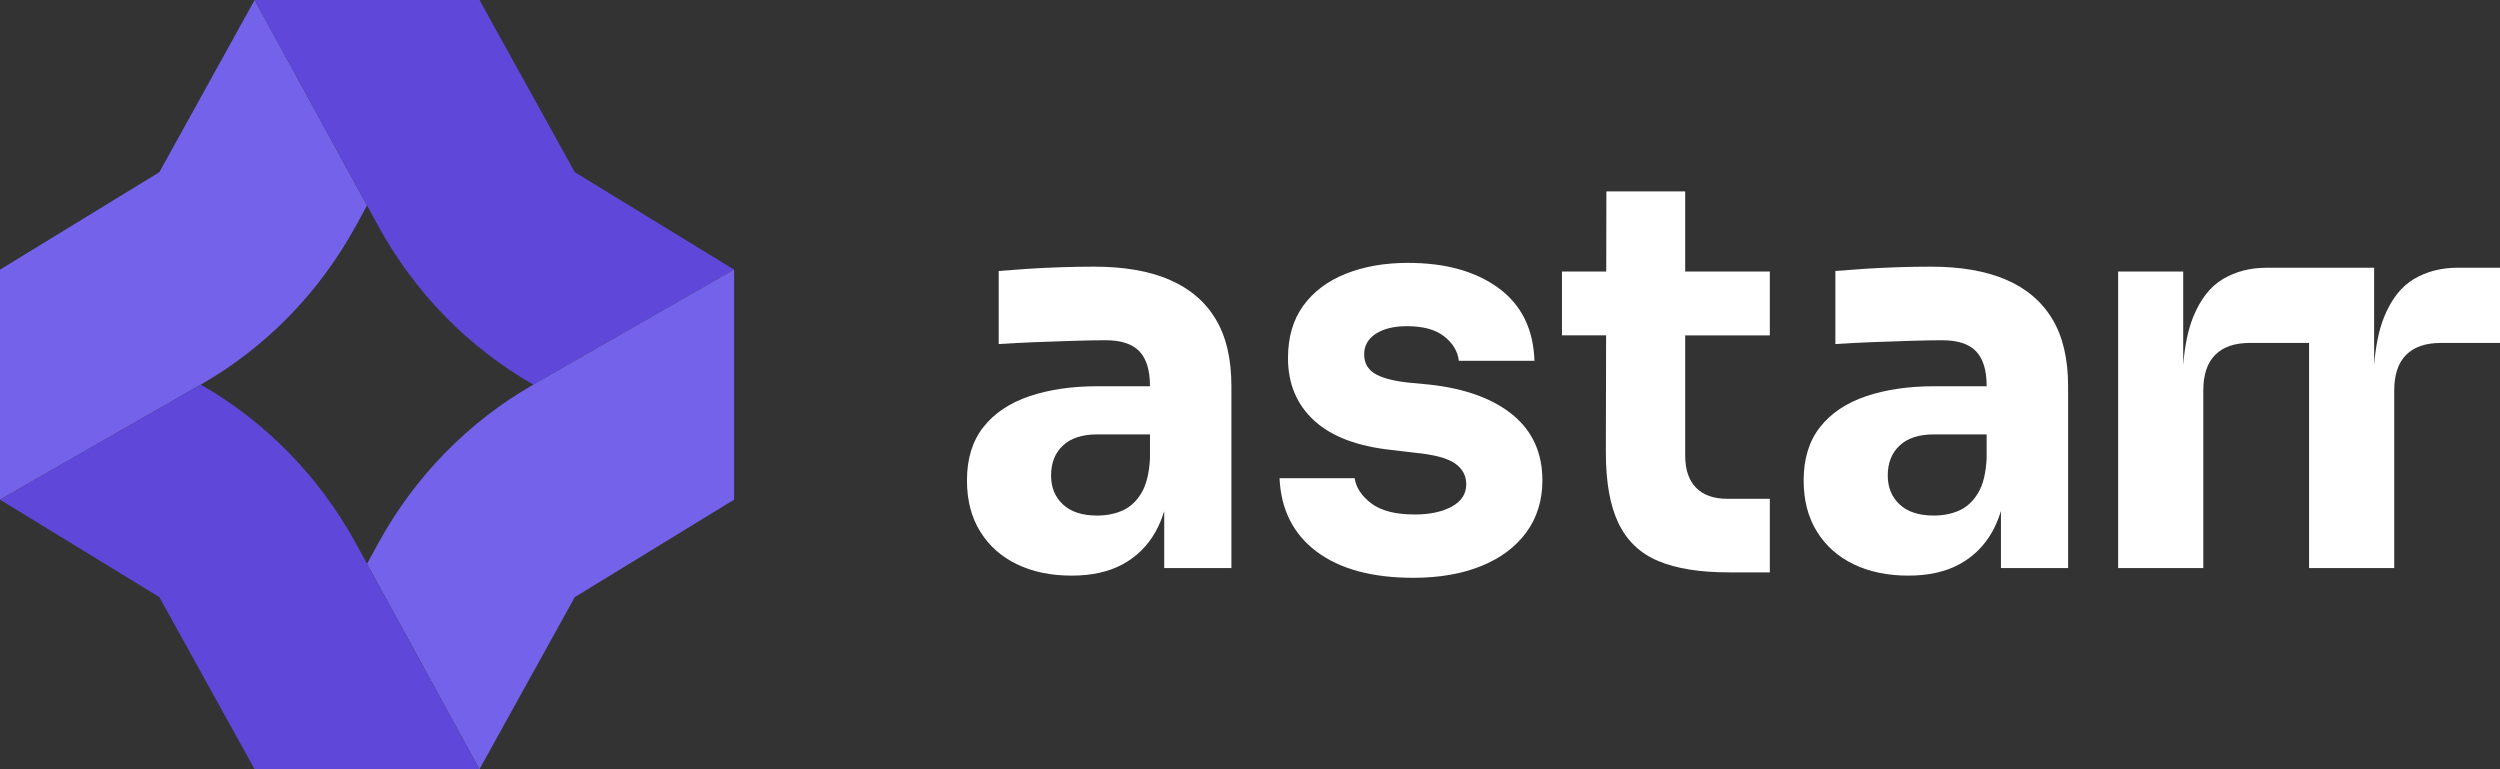
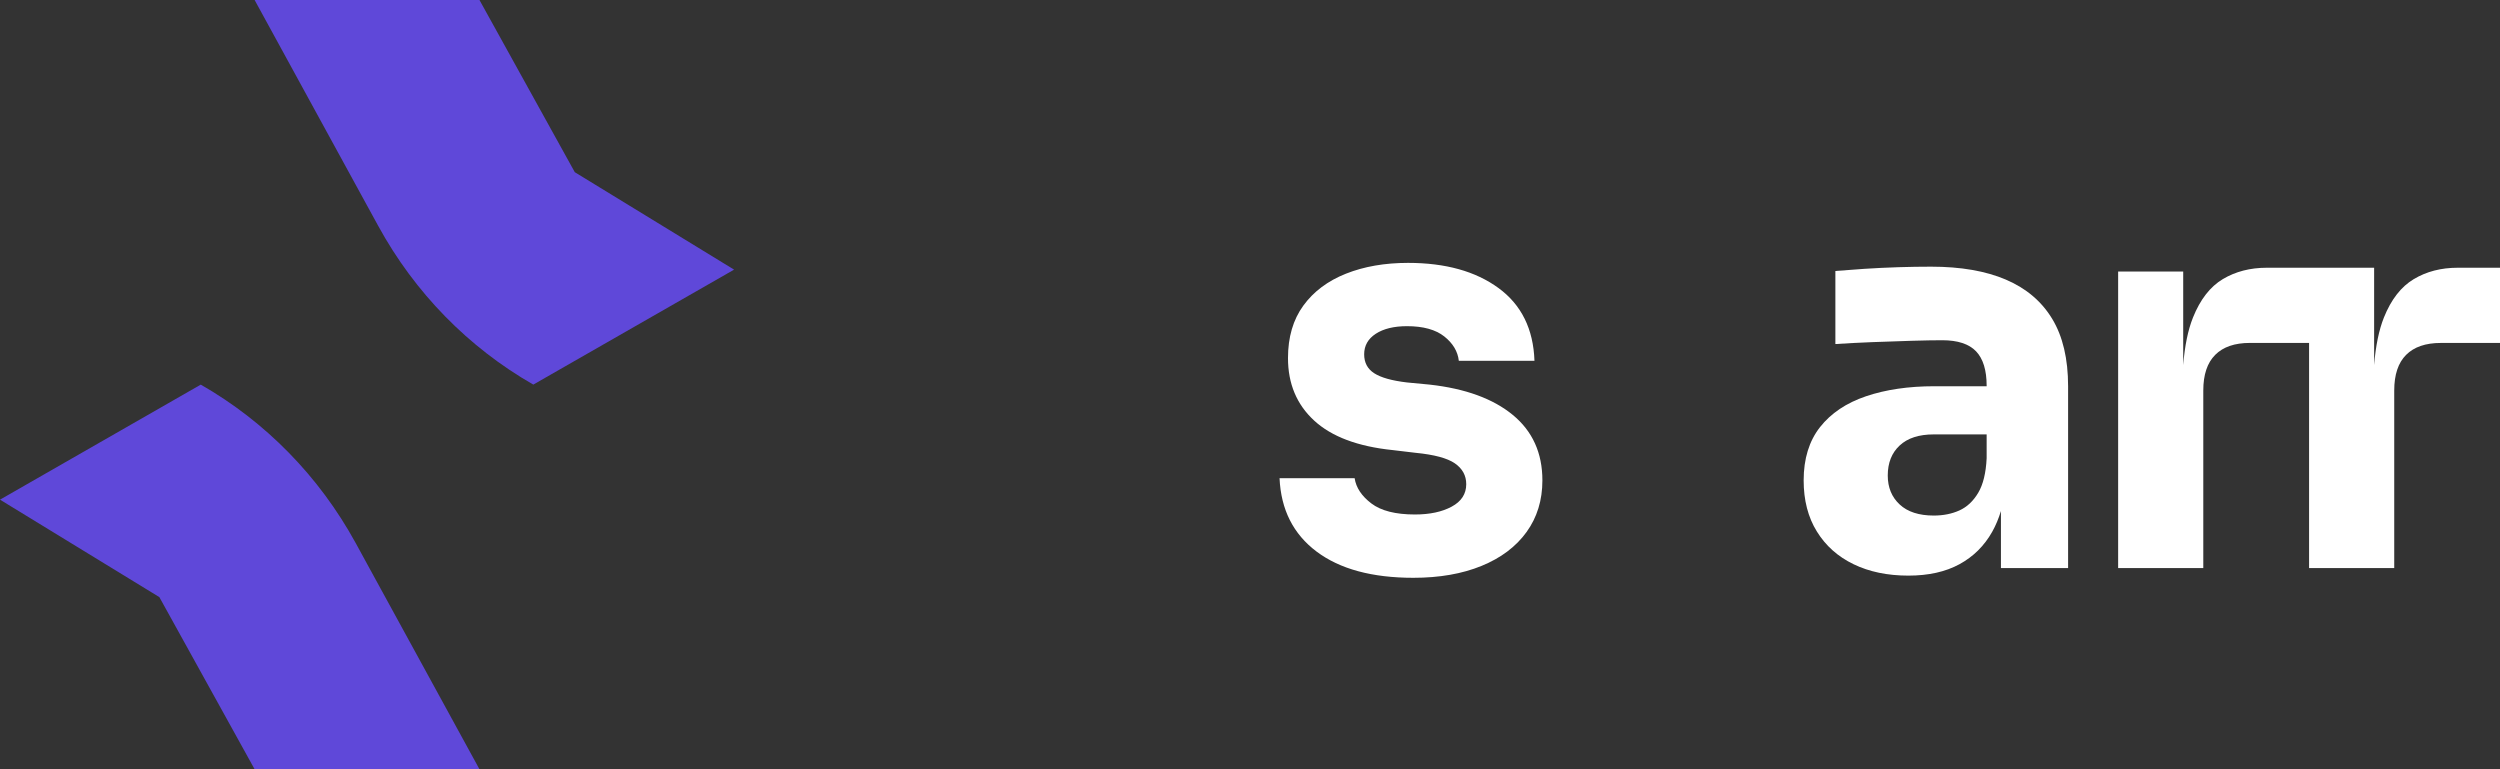
<svg xmlns="http://www.w3.org/2000/svg" width="117" height="36" viewBox="0 0 117 36" fill="none">
  <rect x="0" y="0" width="117" height="36" fill="#333333" stroke="none" />
  <g clip-path="url(#clip0_76_487)">
-     <path d="M54.722 13.087C53.773 12.682 52.606 12.48 51.22 12.48C50.741 12.48 50.23 12.488 49.685 12.505C49.141 12.522 48.612 12.548 48.101 12.581C47.589 12.615 47.136 12.649 46.739 12.682V16.101C47.251 16.067 47.824 16.038 48.46 16.012C49.095 15.987 49.71 15.966 50.304 15.949C50.898 15.932 51.376 15.923 51.739 15.923C52.465 15.923 52.993 16.097 53.323 16.442C53.653 16.789 53.818 17.325 53.818 18.051V18.076H51.368C50.163 18.076 49.099 18.232 48.175 18.544C47.251 18.857 46.533 19.338 46.022 19.988C45.51 20.638 45.254 21.47 45.254 22.482C45.254 23.411 45.46 24.209 45.873 24.875C46.285 25.543 46.859 26.053 47.593 26.407C48.327 26.762 49.181 26.939 50.155 26.939C51.096 26.939 51.891 26.762 52.544 26.407C53.195 26.053 53.707 25.547 54.078 24.888C54.243 24.595 54.378 24.27 54.486 23.916V26.585H57.63V18.076C57.63 16.794 57.383 15.742 56.888 14.924C56.392 14.105 55.67 13.493 54.721 13.088L54.722 13.087ZM52.544 23.888C52.189 24.048 51.789 24.128 51.343 24.128C50.65 24.128 50.118 23.955 49.747 23.609C49.376 23.263 49.19 22.811 49.19 22.254C49.19 21.663 49.376 21.195 49.747 20.849C50.118 20.503 50.65 20.33 51.343 20.33H53.819V21.444C53.785 22.136 53.653 22.677 53.423 23.065C53.191 23.453 52.898 23.727 52.544 23.888Z" fill="white" />
    <path d="M70.798 19.418C69.874 18.658 68.579 18.186 66.912 18L65.848 17.899C65.138 17.815 64.627 17.671 64.313 17.468C63.999 17.266 63.843 16.971 63.843 16.582C63.843 16.177 64.024 15.856 64.387 15.62C64.75 15.384 65.237 15.265 65.848 15.265C66.606 15.265 67.188 15.426 67.593 15.746C67.997 16.067 68.224 16.447 68.273 16.886H71.813C71.763 15.4 71.202 14.265 70.13 13.48C69.057 12.695 67.646 12.303 65.897 12.303C64.808 12.303 63.839 12.471 62.989 12.809C62.139 13.147 61.475 13.645 60.996 14.303C60.517 14.961 60.278 15.78 60.278 16.759C60.278 17.958 60.687 18.933 61.504 19.684C62.321 20.436 63.546 20.896 65.179 21.064L66.244 21.191C67.118 21.276 67.733 21.44 68.088 21.685C68.442 21.93 68.62 22.255 68.62 22.66C68.62 23.116 68.393 23.466 67.939 23.711C67.485 23.956 66.912 24.078 66.219 24.078C65.311 24.078 64.631 23.905 64.177 23.559C63.723 23.213 63.463 22.82 63.397 22.381H59.883C59.948 23.85 60.526 24.994 61.615 25.813C62.704 26.631 64.214 27.041 66.144 27.041C67.365 27.041 68.43 26.855 69.337 26.484C70.245 26.113 70.946 25.585 71.441 24.901C71.936 24.217 72.184 23.411 72.184 22.483C72.184 21.2 71.722 20.178 70.798 19.418L70.798 19.418Z" fill="white" />
-     <path d="M78.867 8.959H75.179L75.172 12.707H73.1V15.695H75.166L75.154 21.165C75.154 22.567 75.352 23.676 75.749 24.495C76.144 25.314 76.763 25.901 77.605 26.255C78.446 26.61 79.552 26.787 80.922 26.787H82.828V23.343H80.823C80.195 23.343 79.713 23.17 79.374 22.824C79.036 22.479 78.867 21.976 78.867 21.317V15.696H82.828V12.707H78.867V8.96V8.959Z" fill="white" />
    <path d="M93.879 13.087C92.93 12.682 91.763 12.48 90.376 12.48C89.897 12.48 89.386 12.488 88.842 12.505C88.297 12.522 87.769 12.548 87.258 12.581C86.746 12.615 86.292 12.649 85.896 12.682V16.101C86.407 16.067 86.981 16.038 87.617 16.012C88.251 15.987 88.867 15.966 89.461 15.949C90.054 15.932 90.533 15.923 90.896 15.923C91.622 15.923 92.15 16.097 92.48 16.442C92.81 16.789 92.975 17.325 92.975 18.051V18.076H90.525C89.32 18.076 88.256 18.232 87.332 18.544C86.407 18.857 85.69 19.338 85.178 19.988C84.667 20.638 84.411 21.47 84.411 22.482C84.411 23.411 84.617 24.209 85.03 24.875C85.442 25.543 86.016 26.053 86.75 26.407C87.484 26.762 88.338 26.939 89.312 26.939C90.252 26.939 91.048 26.762 91.7 26.407C92.352 26.053 92.864 25.547 93.235 24.888C93.4 24.595 93.535 24.27 93.644 23.916V26.585H96.787V18.076C96.787 16.794 96.539 15.742 96.044 14.924C95.549 14.105 94.827 13.493 93.879 13.088L93.879 13.087ZM91.701 23.888C91.346 24.048 90.946 24.128 90.5 24.128C89.807 24.128 89.275 23.955 88.904 23.609C88.532 23.263 88.347 22.811 88.347 22.254C88.347 21.663 88.532 21.195 88.904 20.849C89.275 20.503 89.807 20.33 90.5 20.33H92.975V21.444C92.942 22.136 92.81 22.677 92.579 23.065C92.348 23.453 92.055 23.727 91.701 23.888Z" fill="white" />
    <path d="M115.02 12.53C114.244 12.53 113.56 12.707 112.966 13.062C112.372 13.416 111.905 14.016 111.567 14.86C111.333 15.446 111.181 16.189 111.109 17.084V12.53H106.085C105.309 12.53 104.625 12.707 104.03 13.061C103.436 13.416 102.97 14.016 102.632 14.859C102.397 15.445 102.246 16.189 102.174 17.084V12.707H99.129V26.584H103.114V18.278C103.114 17.535 103.3 16.978 103.672 16.607C104.043 16.235 104.583 16.049 105.293 16.049H108.065V26.584H112.05V18.278C112.05 17.535 112.235 16.978 112.607 16.607C112.978 16.236 113.518 16.05 114.228 16.05H117V12.53H115.02L115.02 12.53Z" fill="white" />
-     <path d="M17.176 9.616L16.651 10.578C16.645 10.586 16.64 10.597 16.635 10.604C15.787 12.149 14.738 13.562 13.527 14.804C12.306 16.052 10.916 17.13 9.396 18L0 23.384V12.619L7.458 8.058L11.916 0L17.176 9.616Z" fill="#7463EA" />
    <path d="M34.355 12.619L24.957 18L24.954 17.997C21.916 16.257 19.408 13.692 17.707 10.583L17.177 9.616L11.916 0H22.439L26.9 8.058L34.355 12.619Z" fill="#5F48D9" />
-     <path d="M34.355 12.619V23.384L26.9 27.945L22.439 36L17.176 26.384L17.707 25.417C19.408 22.308 21.916 19.743 24.954 18.003L24.956 18L34.355 12.619L34.355 12.619Z" fill="#7463EA" />
    <path d="M22.439 36H11.916L7.458 27.945L0 23.384L9.396 18C12.429 19.735 14.934 22.295 16.635 25.395C16.64 25.404 16.645 25.414 16.651 25.422L17.176 26.384L22.439 36Z" fill="#5F48D9" />
  </g>
  <defs>
    <clipPath id="clip0_76_487">
      <rect width="117" height="36" fill="white" />
    </clipPath>
  </defs>
</svg>